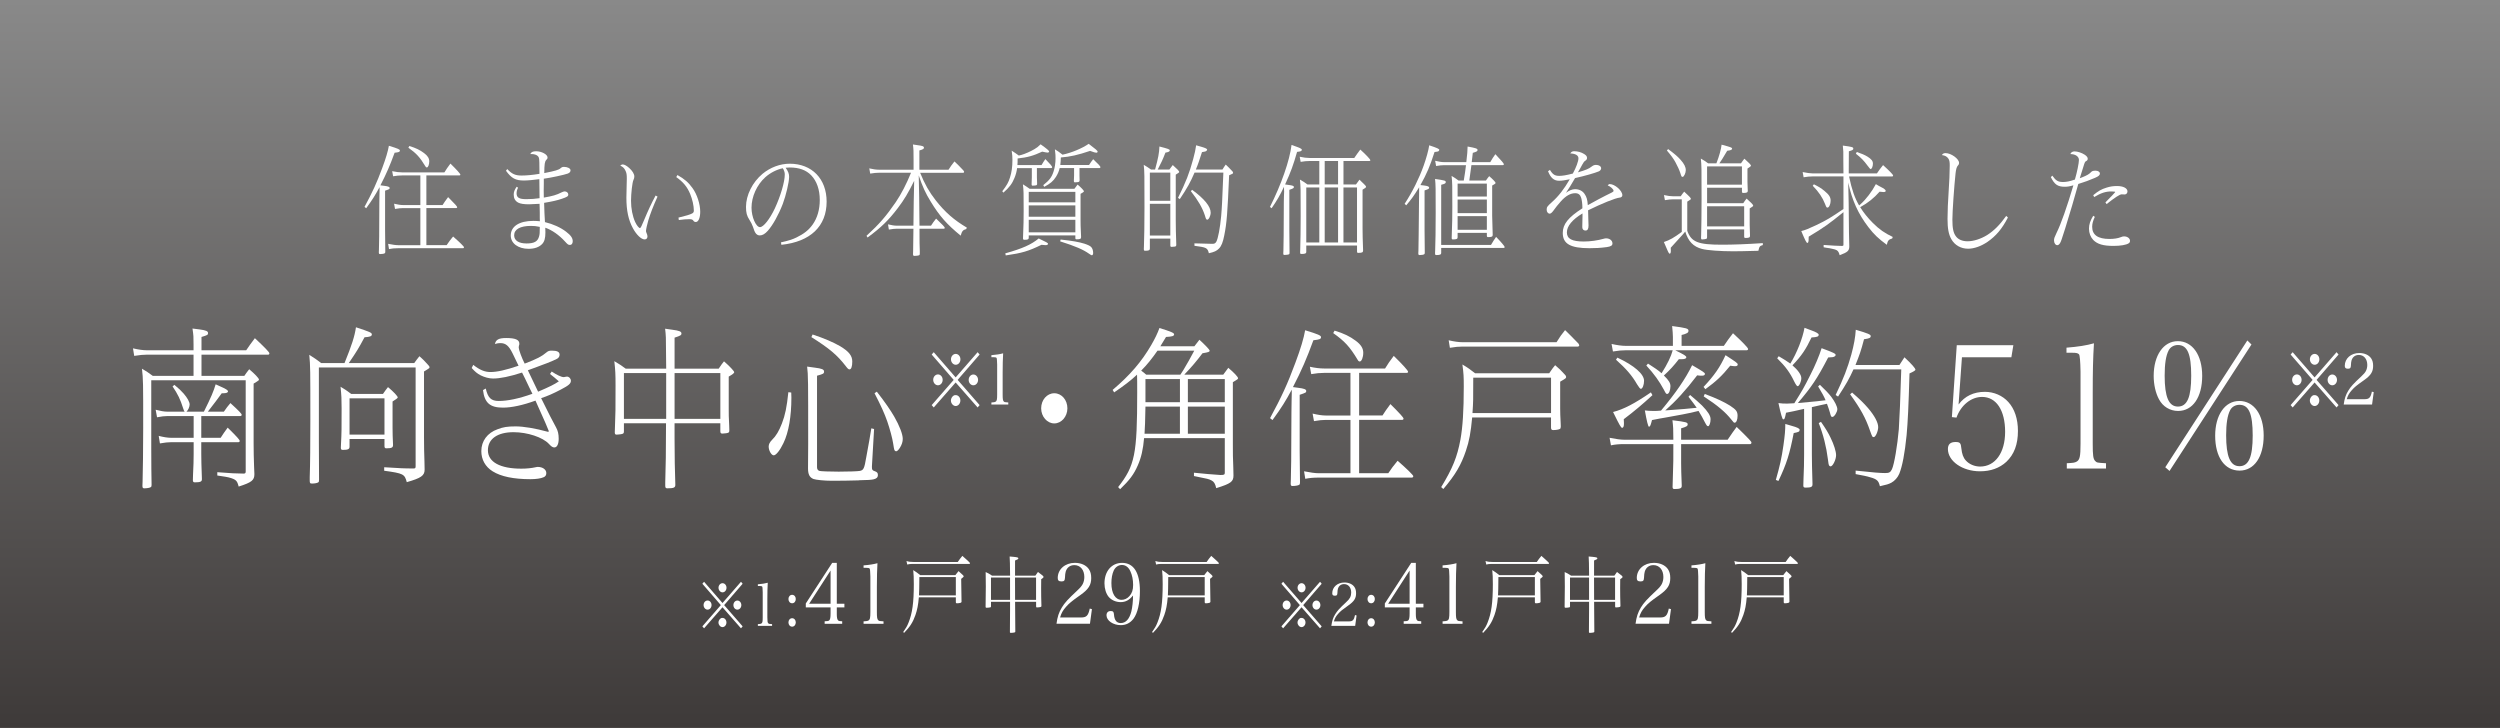
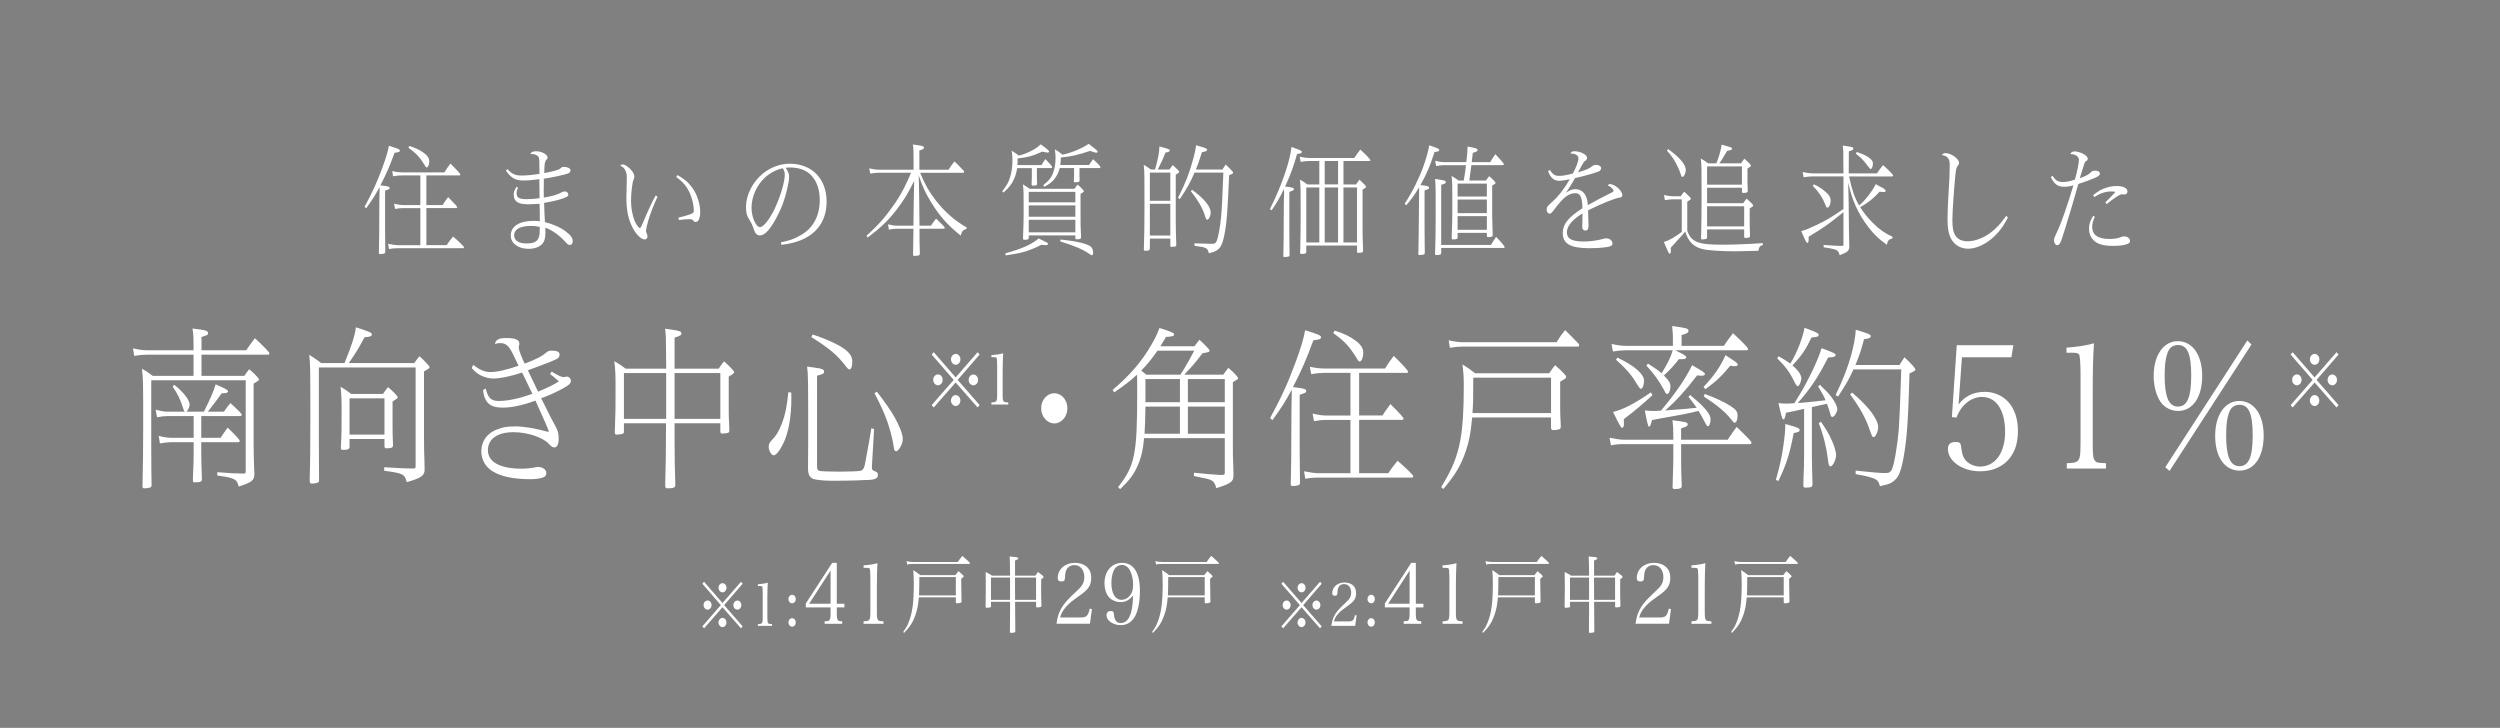
<svg xmlns="http://www.w3.org/2000/svg" id="_レイヤー_2" viewBox="0 0 167.032 48.631">
  <rect x="0" y="0" width="167.032" height="48.631" fill="#808080" stroke="none" />
  <defs>
    <style>.cls-1{fill:#fff;}.cls-2{fill:url(#_名称未設定グラデーション_10);}</style>
    <linearGradient id="_名称未設定グラデーション_10" x1="83.516" y1="48.631" x2="83.516" y2="0" gradientUnits="userSpaceOnUse">
      <stop offset="0" stop-color="#3e3a39" />
      <stop offset="1" stop-color="#898989" />
    </linearGradient>
  </defs>
  <g id="_レイヤー_1-2">
-     <rect class="cls-2" width="167.032" height="48.631" />
    <path class="cls-1" d="m25.36,12.502c-.27.505-.481.847-.893,1.41l-.113-.09c.517-.953.814-1.589,1.183-2.591.24-.644.383-1.125.446-1.491.616.187.736.244.736.318,0,.09-.057.114-.354.147-.312.855-.545,1.393-.948,2.176.113.016.177.024.24.033.276.032.376.073.376.146,0,.073-.015.082-.305.179v2.599c0,.31.007.782.014,1.434v.041c0,.057-.007.09-.035.106-.035.033-.191.057-.312.057-.063,0-.085-.024-.085-.122,0-.024,0-.09.007-.163.015-.44.021-.848.028-3.137,0-.008,0-.196.008-.546q.007-.302.007-.318v-.187Zm4.481,3.878c.135-.204.255-.367.432-.578.432.375.729.668.729.717,0,.032-.028.065-.063.065h-4.333c-.241,0-.425.016-.616.057l-.057-.35c.29.057.51.09.673.09h1.479v-2.477h-1.14c-.156,0-.326.016-.553.057l-.063-.35c.24.057.439.09.616.09h1.14v-1.98h-1.225c-.185,0-.361.016-.595.057l-.063-.342c.262.057.474.081.658.081h2.832c.12-.204.227-.35.403-.587.432.424.665.685.665.741,0,.025-.027.049-.057.049h-2.216v1.98h1.083c.106-.171.199-.302.369-.53.474.472.608.627.608.676,0,.032-.028.057-.063.057h-1.997v2.477h1.353Zm-2.492-6.625c.432.13.715.269.984.473.24.179.347.35.347.554,0,.22-.078.407-.163.407-.035,0-.07-.024-.099-.081-.361-.603-.603-.864-1.133-1.239l.063-.114Z" />
    <path class="cls-1" d="m33.892,11.296c.304.326.537.432.948.432.354,0,.765-.041,1.204-.114-.008-.823-.008-.872-.021-.978-.015-.114-.043-.171-.113-.228-.071-.065-.234-.114-.361-.114h-.12c.057-.13.17-.188.39-.188.367,0,.764.212.764.416,0,.065-.021.106-.084.163-.1.106-.128.269-.135.88.743-.147.984-.22,1.09-.326.028-.024.035-.033.064-.049.057-.032.077-.041.162-.041.241,0,.439.106.439.228,0,.106-.064.171-.185.22-.212.082-1.196.293-1.6.342v.342q-.007.212-.007.448c0,.179.007.35.007.473.58-.098.856-.179,1.189-.35.07-.041.17-.065.212-.065.135.008.234.098.234.212,0,.114-.078.163-.439.285-.318.106-.588.171-1.176.269.008.407.036,1.002.057,1.287.539.13,1.049.359,1.416.644.319.244.439.424.439.635,0,.139-.07.244-.17.244-.127,0-.148-.008-.347-.228-.39-.432-.871-.766-1.317-.921.008.13.008.244.008.318,0,.383-.064.611-.22.774-.206.212-.51.318-.906.318-.694,0-1.189-.366-1.189-.888,0-.611.566-.978,1.508-.978.155,0,.255.008.438.024-.007-.106-.007-.171-.007-.204v-.375c0-.032,0-.147-.007-.35,0-.049,0-.13-.007-.236-.206.016-.553.033-.694.033-.347,0-.58-.033-.736-.114-.198-.106-.297-.285-.297-.53,0-.179.049-.318.198-.53l.092.065c-.063.122-.099.244-.099.375,0,.285.17.391.65.391.326,0,.596-.024.886-.065-.007-.733-.015-1.157-.015-1.271-.354.049-.793.09-1.026.09-.566,0-.835-.146-1.204-.652l.086-.114Zm1.586,3.797c-.723,0-1.126.228-1.126.627,0,.35.304.546.828.546.51,0,.743-.13.835-.464.043-.139.05-.253.05-.644-.255-.049-.375-.065-.587-.065Z" />
    <path class="cls-1" d="m43.931,13.137c-.305.676-.488,1.165-.616,1.589-.078.261-.155.611-.155.709,0,.041.014.073.042.146.035.073.057.155.057.212,0,.13-.071.204-.191.204-.22,0-.545-.31-.778-.741-.305-.554-.439-1.198-.439-2.045,0-.163.015-.823.021-.969,0-.155.007-.261.007-.293,0-.293-.014-.391-.099-.562-.064-.146-.185-.261-.34-.318.063-.057.105-.082.17-.082.105,0,.269.09.438.244.213.196.333.399.333.554,0,.09-.014.146-.057.236-.078.146-.163.913-.163,1.393,0,.521.1,1.027.276,1.418.106.228.248.407.326.407q.057,0,.269-.53c.276-.66.468-1.075.771-1.646l.128.073Zm1.401,1.401c.489-.114.779-.204.913-.277.086-.049.113-.106.113-.188,0-.326-.099-.758-.247-1.116-.206-.489-.468-.799-.928-1.125l.078-.138c.467.261.743.497,1.013.88.297.407.51,1.067.51,1.573,0,.407-.121.685-.291.685-.07,0-.127-.024-.162-.082-.05-.082-.121-.106-.27-.106-.191,0-.418.016-.708.057l-.021-.163Z" />
    <path class="cls-1" d="m52.179,16.193c.481-.106.771-.196,1.034-.326.503-.245.821-.497,1.083-.864.312-.44.475-1.002.475-1.638,0-.692-.198-1.263-.574-1.654-.34-.35-.807-.521-1.437-.521-.071,0-.156.008-.27.016.177.253.233.407.233.611,0,.35-.212,1.247-.424,1.809-.283.733-.666,1.418-.999,1.793-.19.212-.36.31-.538.31-.127,0-.233-.065-.312-.204-.042-.073-.05-.098-.142-.367-.049-.138-.148-.342-.233-.464-.177-.269-.233-.481-.233-.872,0-.782.432-1.646,1.104-2.208.523-.432,1.175-.676,1.819-.676,1.479,0,2.464,1.01,2.464,2.534,0,1.646-1.083,2.681-3.023,2.885l-.028-.163Zm-1.048-4.351c-.56.505-.92,1.296-.92,2.037,0,.619.297,1.296.566,1.296.233,0,.651-.53.991-1.247.382-.823.665-1.776.665-2.265,0-.122-.028-.228-.077-.326q-.008-.024-.043-.073,0-.016-.014-.024c-.411.09-.829.301-1.169.603Z" />
    <path class="cls-1" d="m61.475,11.54c.312.766.602,1.279,1.041,1.842.616.791,1.246,1.336,2.081,1.825l-.042.098c-.22.057-.29.146-.368.44-.928-.758-1.409-1.304-1.997-2.265-.347-.554-.566-1.043-.807-1.76q.035,1.263.05,3.357h.771c.105-.171.198-.293.34-.472.432.407.58.57.58.619,0,.033-.028.057-.063.057h-1.628c0,.961.007,1.067.021,1.491v.171c0,.057-.007.09-.035.106-.035.024-.191.049-.325.049-.071,0-.093-.032-.093-.13,0-.032,0-.098.007-.179q.015-.464.021-1.507h-1.111c-.135,0-.305.016-.531.057l-.057-.35c.227.057.425.09.588.09h1.111c.015-1.467.021-1.85.05-2.999-.396.807-.665,1.255-1.083,1.809-.631.831-1.126,1.312-2.032,1.98l-.071-.114c.864-.79,1.317-1.32,1.955-2.249.375-.554.707-1.198,1.02-1.964h-2.146c-.156,0-.347.016-.581.057l-.063-.35c.241.057.46.09.645.09h2.315v-.668c0-.587,0-.668-.043-1.018.142.024.255.041.326.049.318.041.41.073.41.163,0,.082-.05.114-.305.188v1.287h1.947c.127-.204.24-.358.396-.554.17.155.34.326.553.554.084.09.092.106.092.139,0,.041-.021.065-.057.065h-2.882Z" />
    <path class="cls-1" d="m66.963,12.779c.305-.399.418-.595.517-.921.113-.35.163-.717.163-1.173,0-.212-.007-.302-.05-.619.191.122.312.204.475.326q.021,0,.17-.041c.24-.065.609-.228.871-.383.17-.098.24-.155.418-.326.424.302.566.424.566.481,0,.041-.043.073-.1.073-.05,0-.227-.033-.361-.065-.566.269-.991.391-1.643.456,0,.22,0,.318-.014.44h1.614c.092-.163.155-.253.255-.399.318.326.453.481.453.538,0,.041-.028.065-.064.065h-.955v.619c0,.13.007.269.014.416,0,.057-.007.082-.028.098-.028.025-.163.041-.269.041-.05,0-.071-.024-.071-.098q0-.098.007-.228c.008-.122.008-.147.008-.228v-.619h-.984c-.028.228-.085.44-.177.66-.156.383-.326.611-.736.978l-.078-.09Zm.205,4.147c1.14-.318,1.742-.587,2.23-.994.517.244.623.301.623.358s-.063.09-.163.09c-.049,0-.105-.008-.275-.024-.864.424-1.303.554-2.387.709l-.028-.139Zm1.565-1.035c0,.098-.064.13-.283.13-.078,0-.1-.024-.1-.098,0-.024,0-.073.007-.22.028-.635.036-1.027.036-1.605,0-1.255,0-1.336-.05-1.784.184.114.318.204.453.302h2.987c.064-.09.135-.188.213-.285.227.188.425.399.425.448,0,.016-.015.032-.043.057-.014.016-.028.024-.07.049-.05.025-.063.033-.113.065v1.744c0,.326,0,.35.035,1.116v.041c0,.106-.063.138-.29.138-.071,0-.092-.016-.092-.09v-.171h-3.115v.163Zm3.115-2.371v-.701h-3.115v.701h3.115Zm0,.961v-.758h-3.115v.758h3.115Zm0,1.043v-.839h-3.115v.839h3.115Zm-2.146-3.153c.417-.334.566-.53.687-.905.085-.252.135-.57.135-.888,0-.187,0-.228-.043-.603.191.114.312.204.51.359.595-.122,1.317-.424,1.749-.725.475.358.595.464.595.521,0,.049-.035.073-.092.073-.064,0-.163-.032-.411-.122-.821.277-1.323.391-1.954.44,0,.163-.014.318-.035.505h1.919c.092-.147.163-.244.276-.391.325.302.488.481.488.53,0,.033-.028.065-.064.065h-1.338v.481c0,.049.008.228.008.334,0,.098-.05.13-.213.13-.043,0-.07.008-.092.008h-.008c-.049,0-.07-.024-.07-.098.014-.228.014-.302.014-.375v-.481h-.963c-.049.22-.134.407-.254.595-.17.269-.376.448-.779.66l-.063-.114Zm1.161,3.634c.778.082,1.225.163,1.593.277.241.081.375.147.446.22.085.082.135.236.135.399,0,.098-.036.155-.093.155q-.035,0-.184-.106c-.39-.277-.921-.505-1.926-.823l.028-.122Z" />
    <path class="cls-1" d="m78.128,11.329c.078-.114.128-.179.227-.302.312.277.433.407.433.464q0,.041-.233.179v3.048q0,.627.035,1.597v.041c0,.106-.035.122-.213.13-.042,0-.07.008-.092.008h-.014c-.057,0-.078-.032-.078-.098v-.456h-1.367v.668c0,.114-.077.146-.318.146-.07,0-.085-.024-.085-.138,0-.032,0-.082.007-.155.021-.497.036-1.524.036-2.615,0-2.233,0-2.363-.05-2.836.184.106.34.212.488.318h.27c.212-.782.275-1.1.29-1.54.573.147.694.187.694.261,0,.073-.106.122-.291.147-.184.481-.283.676-.517,1.133h.778Zm.064,2.086v-1.882h-1.367v1.882h1.367Zm0,2.322v-2.119h-1.367v2.119h1.367Zm3.483-4.408c.085-.139.142-.228.22-.334.12.114.247.236.382.383.092.09.106.114.106.163,0,.057-.008.065-.262.171-.106,2.502-.156,3.186-.326,4.025-.085.44-.191.709-.347.864-.156.163-.312.236-.68.318-.093-.358-.149-.391-.963-.497v-.163c.658.024.963.032,1.189.032.148,0,.205-.032.269-.138.121-.212.255-.937.326-1.711.057-.676.063-.839.148-2.909h-1.926c-.276.644-.488,1.027-.984,1.768l-.12-.082c.531-1.067.751-1.63,1.013-2.591.113-.407.155-.635.198-.921.148.049.262.082.34.098.262.073.396.138.396.187,0,.033-.028.082-.063.098-.043.032-.086.041-.283.073-.163.513-.283.872-.411,1.165h1.777Zm-2.025,1.353c.821.603,1.239,1.116,1.239,1.524,0,.212-.127.473-.227.473-.028,0-.063-.016-.078-.049q-.021-.024-.085-.245c-.163-.497-.446-.994-.935-1.613l.085-.09Z" />
-     <path class="cls-1" d="m85.789,12.616v-.138c-.276.587-.46.896-.828,1.434l-.113-.082c.758-1.508,1.317-3.096,1.444-4.147.602.212.687.253.687.326,0,.082-.077.114-.318.138-.241.856-.425,1.361-.8,2.176.099.016.155.025.227.033.269.033.361.065.361.138,0,.073-.036.098-.305.188v2.689c0,.432.007,1.32.014,1.475v.041c0,.057-.007.09-.035.106-.028.016-.184.041-.305.041-.063,0-.078-.024-.078-.114,0-.024,0-.09.008-.171.014-.448.021-1.116.028-3.259,0-.098.007-.212.007-.334.007-.188.014-.285.014-.375l-.007-.098v-.065Zm2.358-1.858h-.659c-.184,0-.347.016-.587.057l-.064-.342c.262.057.468.082.651.082h2.995c.12-.179.24-.35.403-.562.383.342.673.66.673.709,0,.032-.028.057-.063.057h-1.735v1.564h.836c.113-.163.142-.195.233-.318.396.375.439.424.439.473,0,.049-.05.09-.233.196v2.591q0,.513.035,1.434v.049c0,.114-.071.147-.333.147-.05,0-.071-.024-.071-.106v-.383h-3.391v.416c0,.114-.078.146-.333.146-.063,0-.078-.024-.078-.122,0-.033,0-.106.007-.188.015-.489.029-1.385.029-2.216,0-1.85,0-1.964-.05-2.444.205.114.304.179.503.326h.793v-1.564Zm0,1.768h-.871v3.675h.871v-3.675Zm1.253-.204v-1.564h-.893v1.564h.893Zm-.893,3.879h.893v-3.675h-.893v3.675Zm1.253,0h.906v-3.675h-.906v3.675Z" />
+     <path class="cls-1" d="m85.789,12.616c-.276.587-.46.896-.828,1.434l-.113-.082c.758-1.508,1.317-3.096,1.444-4.147.602.212.687.253.687.326,0,.082-.077.114-.318.138-.241.856-.425,1.361-.8,2.176.099.016.155.025.227.033.269.033.361.065.361.138,0,.073-.036.098-.305.188v2.689c0,.432.007,1.32.014,1.475v.041c0,.057-.007.09-.035.106-.028.016-.184.041-.305.041-.063,0-.078-.024-.078-.114,0-.024,0-.09.008-.171.014-.448.021-1.116.028-3.259,0-.098.007-.212.007-.334.007-.188.014-.285.014-.375l-.007-.098v-.065Zm2.358-1.858h-.659c-.184,0-.347.016-.587.057l-.064-.342c.262.057.468.082.651.082h2.995c.12-.179.24-.35.403-.562.383.342.673.66.673.709,0,.032-.028.057-.063.057h-1.735v1.564h.836c.113-.163.142-.195.233-.318.396.375.439.424.439.473,0,.049-.05.09-.233.196v2.591q0,.513.035,1.434v.049c0,.114-.071.147-.333.147-.05,0-.071-.024-.071-.106v-.383h-3.391v.416c0,.114-.078.146-.333.146-.063,0-.078-.024-.078-.122,0-.033,0-.106.007-.188.015-.489.029-1.385.029-2.216,0-1.85,0-1.964-.05-2.444.205.114.304.179.503.326h.793v-1.564Zm0,1.768h-.871v3.675h.871v-3.675Zm1.253-.204v-1.564h-.893v1.564h.893Zm-.893,3.879h.893v-3.675h-.893v3.675Zm1.253,0h.906v-3.675h-.906v3.675Z" />
    <path class="cls-1" d="m93.848,13.618c.538-.831.963-1.695,1.268-2.542.177-.497.325-1.027.375-1.369.56.188.673.244.673.31,0,.025-.028.065-.057.09-.043.016-.085.033-.262.049-.305.953-.518,1.45-.942,2.208.085.008.135.016.213.025.269.032.368.073.368.146,0,.082-.035.098-.305.188v2.656q0,.489.014,1.467v.041c0,.049-.007.082-.035.098-.035.032-.177.057-.305.057-.07,0-.092-.025-.092-.122,0-.024,0-.09.008-.171.007-.318.021-1.181.049-4.237-.375.603-.475.741-.863,1.206l-.106-.098Zm2.442,3.276c0,.114-.078.147-.325.147-.071,0-.085-.025-.085-.139,0-.032,0-.081.007-.163.021-.424.035-1.516.035-2.526,0-1.687,0-1.842-.042-2.257.665.098.715.114.715.212,0,.082-.05.114-.305.179v4.017h3.328c.113-.195.205-.342.34-.538.347.358.573.627.573.676,0,.041-.028.065-.063.065h-4.178v.326Zm2.988-4.832c.085-.122.142-.204.219-.293.241.204.426.399.426.448,0,.049-.043.081-.227.179v2.012c0,.236.014.652.035,1.247v.049c0,.106-.071.138-.312.138-.057,0-.078-.032-.078-.098v-.188h-1.954v.302c0,.106-.078.139-.318.139-.057,0-.078-.033-.078-.098q0-.016.007-.236c.028-.741.036-1.157.036-1.858,0-1.491,0-1.589-.05-2.053.177.106.283.171.467.31h.347c.071-.407.113-.717.149-1.027h-1.459c-.148,0-.312.016-.538.057l-.063-.35c.241.057.432.09.602.09h1.479q.086-.701.086-1.043c.545.098.672.138.665.236-.007.081-.05.106-.318.187l-.071.619h1.239c.12-.22.212-.35.34-.53.432.456.566.619.566.668,0,.041-.028.065-.063.065h-2.104c-.021.155-.077.571-.141,1.027h1.111Zm.063,1.068v-.864h-1.954v.864h1.954Zm0,1.108v-.905h-1.954v.905h1.954Zm0,1.116v-.913h-1.954v.913h1.954Z" />
    <path class="cls-1" d="m105.729,14.262c-.68.407-1.041.847-1.041,1.263,0,.432.34.611,1.133.611.432,0,.941-.073,1.303-.179.085-.024.128-.033.185-.033.24,0,.424.147.424.342,0,.138-.105.204-.382.244-.446.057-.729.073-1.154.073-1.274,0-1.784-.293-1.784-1.019,0-.587.368-1.043,1.311-1.646v-.065c0-.22-.036-.489-.078-.627-.064-.22-.191-.318-.404-.318-.318,0-.644.187-.97.562-.198.22-.304.359-.495.619-.085.114-.17.187-.234.187-.113,0-.205-.114-.205-.261,0-.179.035-.228.354-.513.438-.391.807-.864,1.189-1.524-.305.065-.531.098-.716.098-.34,0-.559-.187-.736-.635l.128-.09c.185.31.333.399.616.399.219,0,.475-.041.913-.155.22-.399.375-.823.375-1.019s-.198-.31-.545-.326c.057-.098.142-.147.255-.147.233,0,.481.065.673.188.142.09.19.163.19.261,0,.073-.027.122-.105.179-.085.057-.121.098-.205.253-.113.22-.178.318-.298.53.531-.155.729-.236.913-.383.106-.082.185-.114.298-.114.198,0,.34.098.34.228,0,.082-.063.163-.156.204-.247.106-.948.31-1.586.448-.255.44-.41.693-.608.986.205-.155.418-.244.608-.244.27,0,.496.114.63.31.143.204.199.399.22.758q.057-.032.312-.171c.198-.114.616-.334.871-.464.198-.098.34-.171.361-.179.042-.024.07-.033.078-.041.07-.033.099-.065.099-.106,0-.106-.212-.293-.39-.358.05-.065.085-.09.135-.09.34,0,.843.44.843.742,0,.09-.063.155-.185.163-.29.032-1.196.399-2.103.847.007.204.007.318.015.587.007.196.014.342.014.432,0,.228-.063.334-.205.334-.135,0-.213-.09-.213-.228l.015-.733v-.179Z" />
    <path class="cls-1" d="m112.363,13.317h-.566c-.163,0-.333.016-.56.057l-.063-.342c.248.057.446.082.623.082h.496c.084-.122.148-.212.233-.31.304.277.446.424.446.472,0,.049-.015.057-.241.196v1.948c.269.75.715.929,2.308.929.772,0,1.65-.033,2.74-.106v.13c-.205.057-.233.098-.297.383-.949.025-1.324.033-1.686.033-.835,0-1.741-.065-2.074-.155-.58-.147-.928-.505-1.126-1.165-.007.016-.057.073-.148.179q-.305.35-.821.904c.007.139.007.188.007.212,0,.114-.028.188-.077.188-.015,0-.036-.016-.064-.057s-.078-.147-.135-.285c-.092-.22-.155-.367-.19-.44.382-.122.68-.293,1.196-.677v-2.176Zm-.913-3.357c.36.261.651.505.828.709.248.277.354.489.354.701,0,.187-.121.448-.213.448-.07,0-.078-.016-.156-.269-.057-.179-.184-.456-.318-.701-.127-.236-.29-.456-.573-.791l.078-.098Zm2.605,5.891c0,.057-.015.09-.05.106-.028.016-.198.041-.276.041-.063,0-.077-.025-.077-.139,0-.032,0-.081.007-.163.014-.465.028-1.475.028-2.436,0-2.07,0-2.192-.05-2.665.191.106.354.212.488.318h.553c.198-.513.312-.937.347-1.247.637.171.701.196.701.261,0,.082-.071.114-.326.147-.325.546-.375.627-.523.839h1.444c.085-.13.148-.212.227-.31.325.293.446.416.438.473q0,.041-.233.188v.888c0,.155.007.31.015.456q.007.09.007.138c0,.114-.071.147-.312.147-.057,0-.078-.033-.078-.106v-.244h-2.329v1.035h2.414c.085-.13.148-.212.227-.31.312.277.438.416.438.464,0,.049-.014.057-.233.196v1.1q0,.196.021.701v.041c0,.098-.078.13-.312.13-.057,0-.078-.032-.078-.098v-.473h-2.478v.521Zm0-3.512h2.329v-1.222h-2.329v1.222Zm2.478,2.787v-1.344h-2.478v1.344h2.478Z" />
    <path class="cls-1" d="m126.424,15.932c-.241.073-.298.138-.361.424-.566-.416-.856-.693-1.225-1.173-.694-.905-1.091-1.784-1.353-2.982q.035,1.051.05,3.333c0,.155.007.367.014.627.007.188.007.196.007.302,0,.293-.113.391-.644.587-.05-.188-.093-.261-.185-.326-.063-.041-.24-.098-.481-.138l-.227-.033c-.063-.008-.12-.024-.177-.032v-.155c.58.041.977.065,1.211.065.099,0,.113-.016.113-.09v-2.167c-.963.782-1.289,1.018-2.322,1.638,0,.261-.008.31-.028.367-.007.016-.05.057-.063.057-.008,0-.036-.016-.043-.032-.035-.041-.113-.179-.17-.318l-.1-.228c-.027-.073-.063-.147-.092-.22.27-.065.468-.147,1.006-.399.68-.326.955-.489,1.812-1.075v-2.176h-2.074c-.163,0-.361.016-.588.057l-.064-.35c.283.057.496.09.652.09h2.074c0-.366-.008-.652-.008-.839.008-.595,0-.717-.035-1.019.623.082.701.106.701.196s-.05.114-.297.187l-.008,1.475h1.884c.12-.187.24-.342.41-.554.425.383.673.644.673.693,0,.032-.028.065-.057.065h-2.889c.191.896.375,1.434.673,1.939q.014-.016.092-.082c.368-.326.771-.855,1.026-1.344.135.082.241.147.312.179.233.114.347.204.347.269,0,.057-.049.082-.148.082-.063,0-.12-.008-.262-.024-.375.424-.765.741-1.296,1.035.213.35.517.725.843,1.051.439.44.8.684,1.331.937l-.035.106Zm-5.232-3.618c.325.163.475.253.694.432.325.269.424.424.424.668,0,.22-.105.456-.205.456-.07,0-.078-.008-.17-.245-.17-.432-.41-.79-.821-1.214l.078-.098Zm2.867-2.159c.298.098.524.196.701.302.276.171.375.301.375.472,0,.196-.077.367-.155.367q-.035,0-.198-.22c-.263-.358-.425-.521-.786-.807l.063-.114Z" />
    <path class="cls-1" d="m134.156,14.531c-.396.766-.801,1.239-1.367,1.63-.432.293-.898.456-1.295.456-.481,0-.893-.236-1.119-.635-.184-.326-.255-.717-.255-1.361,0-.236.015-.652.021-.864q.085-1.483.106-1.89c.014-.318.021-.595.021-.807,0-.244-.021-.35-.086-.456-.099-.146-.219-.212-.438-.244.063-.098.128-.13.248-.13.368,0,.899.383.899.652,0,.065-.021.122-.078.179q-.113.114-.156.521c-.092.847-.212,2.559-.212,3.088,0,.579.063.896.24,1.125.156.212.433.326.772.326.403,0,.885-.155,1.31-.416.46-.293.85-.684,1.274-1.279l.113.106Z" />
    <path class="cls-1" d="m137.122,11.736c.233.334.382.424.715.424.219,0,.438-.041.793-.163.148-.505.269-1.108.269-1.312,0-.228-.233-.391-.573-.391.043-.114.142-.179.283-.179.198,0,.488.098.673.22.142.098.205.179.205.269,0,.065-.028.114-.085.147-.085.041-.1.073-.148.204-.05.146-.121.383-.298.953.078-.024.135-.049.17-.065.319-.13.46-.212.573-.334.071-.082.149-.106.312-.106.17,0,.29.082.29.188,0,.114-.085.187-.333.293-.354.155-.693.277-1.111.407-.305,1.1-.51,1.784-.871,2.958-.248.782-.29.905-.354,1.002-.057.09-.121.13-.178.13-.12,0-.219-.138-.219-.318,0-.13.027-.204.17-.505.297-.595.7-1.744,1.125-3.178-.24.073-.403.098-.573.098-.475,0-.687-.147-.935-.644l.1-.098Zm2.839,2.754c-.12.253-.177.456-.177.66,0,.546.382.815,1.153.815.298,0,.573-.041.765-.122.1-.041.142-.049.22-.049.212,0,.39.13.39.293,0,.082-.028.13-.092.171-.163.106-.539.171-1.013.171-.68,0-1.076-.114-1.353-.399-.177-.188-.283-.456-.283-.75,0-.293.085-.538.283-.864l.106.073Zm-.106-1.45c.333-.277.545-.399.893-.505.233-.073.432-.106.7-.106.411,0,.694.147.694.359,0,.114-.078.204-.185.204l-.205-.008q-.185,0-1.005.652l-.078-.114q.099-.098.332-.342c.064-.057.1-.098.298-.318.015-.008.021-.024.021-.032v-.008c0-.008-.007-.008-.028-.016-.078-.008-.135-.016-.213-.016-.389,0-.701.098-1.161.375l-.063-.122Z" />
    <path class="cls-1" d="m16.324,25.114c.061-.094.193-.281.326-.445.377.316.652.609.652.691,0,.023-.011.047-.031.059-.02.023-.132.094-.326.211v3.996c0,.633.011.891.031,1.547.021.352.021.422.021.504,0,.41-.174.551-1.05.832-.071-.27-.123-.375-.255-.457-.103-.07-.347-.152-.632-.199-.011,0-.112-.012-.307-.047-.081-.012-.152-.023-.234-.035v-.223c.826.07,1.356.094,1.754.094.111,0,.143-.035.143-.141v-6.094h-6.31v4.547c0,.785.01,2.145.021,2.391v.059c0,.07-.011.117-.051.141-.052.047-.266.082-.438.082-.092,0-.122-.035-.122-.176,0-.047,0-.141.01-.27.021-.82.041-2.133.041-3.574,0-3.105,0-3.246-.082-3.973.296.176.429.258.724.48h2.722v-1.418h-3.108c-.234,0-.51.023-.856.082l-.082-.504c.357.082.663.129.938.129h3.108v-.387c0-.539,0-.574-.071-1.066.204.023.367.047.469.059.438.059.571.117.571.246,0,.117-.041.141-.438.258v.891h2.986c.173-.258.347-.504.581-.809.652.609.969.938.969,1.008,0,.059-.031.094-.082.094h-4.454v1.418h2.864Zm-2.701,2.391c.479-.961.652-1.371.785-1.828.173.082.306.141.387.176.296.129.438.223.438.293,0,.082-.102.129-.326.129h-.092c-.214.305-.53.715-.928,1.23h1.07c.153-.223.266-.375.438-.574.591.539.754.715.754.785,0,.047-.04.082-.092.082h-2.609v1.453h1.295c.143-.223.275-.422.469-.68.622.609.806.82.806.891,0,.047-.041.082-.092.082h-2.478v.785c0,.316.011.867.041,1.629v.07c0,.152-.112.199-.479.199-.092,0-.123-.047-.123-.152,0-.047.011-.188.011-.375.03-.574.041-.949.041-1.371v-.785h-1.499c-.203,0-.428.023-.754.082l-.082-.504c.316.082.602.129.836.129h1.499v-1.453h-1.754c-.173,0-.407.023-.692.082l-.092-.504c.315.082.57.129.784.129h1.152q-.041-.035-.103-.234c-.184-.586-.356-.938-.703-1.453l.122-.105c.296.246.459.398.622.586.245.281.397.562.397.727,0,.152-.102.387-.214.48h1.162Z" />
    <path class="cls-1" d="m21.305,24.551v4.945c0,1.02,0,1.277.011,2.449v.117c0,.094-.011.141-.052.164-.061.047-.244.082-.418.082-.132,0-.152-.035-.152-.211v-.223c.03-.75.041-2.32.041-3.832,0-3.387,0-3.574-.071-4.336.315.199.561.363.795.551h1.56c.489-1.207.672-1.77.764-2.391.958.316,1.061.363,1.061.48s-.122.164-.489.188c-.388.727-.53.961-1.05,1.723h4.372c.153-.211.194-.27.347-.457.215.188.306.281.51.504q.163.164.163.223c0,.035-.01.059-.021.07-.03.023-.143.105-.347.223v4.359c0,.562.011,1.23.031,1.676q.01.387.01.527c0,.398-.244.562-1.192.832-.143-.539-.225-.586-1.509-.762v-.234c1.152.07,1.265.082,1.978.082.092,0,.122-.035.122-.141v-6.609h-6.462Zm2.049,5.297c0,.164-.112.211-.459.211-.092,0-.122-.047-.122-.141,0-.023,0-.07.01-.246.041-.797.041-.996.041-2.391,0-.621-.01-.844-.071-1.441.296.176.388.234.714.48h2.12c.102-.152.214-.305.336-.457.367.305.652.609.652.691q0,.059-.347.27v1.758c0,.316.011.738.031,1.113v.047c0,.164-.103.211-.449.211-.092,0-.122-.047-.122-.152v-.469h-2.334v.516Zm2.334-.809v-2.426h-2.334v2.426h2.334Z" />
    <path class="cls-1" d="m36.858,24.821c.346.234.652.375.805.375.011,0,.041,0,.071-.012.051-.012.112-.023.143-.023.143,0,.266.129.266.281,0,.188-.153.316-.673.586-.489.258-.887.434-1.315.574q.714,1.453.999,1.957c.122.223.174.434.174.762,0,.352-.112.574-.286.574-.122,0-.203-.059-.366-.234-.408-.445-1.438-.785-2.365-.785-1.07,0-1.712.445-1.712,1.207,0,.785.815,1.23,2.232,1.23.346,0,.692-.035.947-.094.103-.023.122-.023.153-.023.326,0,.57.176.57.41,0,.141-.061.234-.184.281-.173.082-.52.129-.866.129-1.131,0-1.978-.176-2.538-.527-.489-.305-.754-.785-.754-1.348,0-.668.397-1.219,1.091-1.465.366-.141.652-.188,1.202-.188.521,0,1.305.129,2.161.363h.021c.01,0,.03-.023.03-.035v-.023c-.122-.316-.173-.434-.887-2.027-.836.305-1.59.469-2.171.469-.866,0-1.233-.316-1.335-1.172l.184-.105c.143.621.356.832.866.832.591,0,1.335-.152,2.252-.48-.081-.176-.163-.328-.203-.41-.286-.598-.296-.633-.489-1.008-.836.27-1.468.398-1.937.398-.266,0-.562-.082-.826-.211-.244-.129-.367-.234-.602-.492l.103-.211c.428.34.774.48,1.142.48.448,0,1.029-.129,1.886-.422q-.082-.152-.397-.82c-.255-.516-.459-.691-.826-.691-.102,0-.193.012-.356.059.061-.293.265-.398.754-.398.611,0,.877.117.877.375,0,.059,0,.07-.031.152,0,.023-.01.082-.01.117,0,.129.204.691.397,1.066.826-.316,1.142-.48,1.458-.75.111-.094.184-.117.356-.117.356,0,.52.082.52.27,0,.117-.061.211-.163.27-.336.176-.836.363-1.957.773q.561,1.184.684,1.43c.815-.352,1.07-.48,1.386-.691-.234-.211-.336-.293-.591-.492l.112-.164Z" />
    <path class="cls-1" d="m41.686,28.817c0,.094-.021.141-.082.164-.04.023-.274.059-.407.059-.092,0-.122-.047-.122-.152q0-.012.01-.293c.041-1.055.041-1.184.041-2.848,0-.727-.011-.996-.082-1.617.286.164.551.34.765.504h2.701c-.01-.422-.01-.773-.01-.984,0-1.102-.011-1.254-.062-1.688.214.035.377.059.489.07.448.059.602.117.602.246,0,.117-.062.152-.459.281v2.074h2.946c.173-.258.234-.34.356-.492.377.328.683.656.683.727,0,.059-.102.141-.367.293v2.156c0,.363,0,.551.031,1.102.01.223.01.293.01.328,0,.082-.01.117-.051.152s-.265.07-.418.07c-.102,0-.133-.047-.133-.164v-.527h-3.058v.996c0,1.195.021,2.25.051,3.082v.047c0,.176-.111.223-.529.223-.112,0-.144-.035-.144-.188v-.211c.031-.855.052-2.191.052-3.949h-2.813v.539Zm2.823-.832v-3.059h-2.823v3.059h2.823Zm.561-3.059v3.059h3.058v-3.059h-3.058Z" />
    <path class="cls-1" d="m52.865,26.227c.01.152.01.27.01.34,0,1.254-.183,2.32-.529,3.035-.234.492-.5.82-.652.82-.153,0-.337-.316-.337-.586,0-.152.071-.293.234-.457.255-.246.459-.586.652-1.09.214-.551.326-1.09.429-2.086l.193.023Zm1.132,3.387c0-4.266,0-4.535-.071-5.121.224.035.397.059.509.07.47.059.622.117.622.258s-.041.164-.469.281v6.117c0,.129.062.223.173.246.082.023.704.047,1.274.047.643,0,1.264-.023,1.396-.047.265-.047.316-.141.448-.926q.082-.469.204-1.125.071-.398.133-.797l.184.047-.144,2.484v.07c0,.164.031.211.174.258.173.059.224.117.224.258,0,.164-.091.246-.295.293-.174.035-.347.047-.938.059-.041.012-.112.012-.215.012-.255.012-1.151.023-1.62.023-.51,0-1.07-.059-1.233-.117-.266-.105-.367-.316-.367-.703l.011-1.688Zm.295-7.266c.785.258,1.396.527,1.845.785.581.352.806.633.806,1.02,0,.34-.071.527-.184.527-.071,0-.122-.047-.255-.223-.57-.738-1.101-1.184-2.293-1.934l.081-.176Zm4.291,3.82c.541.691.918,1.242,1.162,1.664.357.621.571,1.184.571,1.488,0,.199-.062.387-.184.586-.092.152-.193.246-.255.246-.041,0-.102-.035-.122-.094q-.021-.035-.082-.434c-.051-.34-.214-.949-.387-1.453-.184-.527-.408-1.031-.856-1.898l.152-.105Z" />
    <path class="cls-1" d="m65.318,23.531l.133.157-1.468,1.694,1.468,1.685-.133.157-1.468-1.67-1.464,1.67-.137-.157,1.469-1.685-1.469-1.694.137-.157,1.464,1.685,1.468-1.685Zm-2.336,1.846c0,.204-.141.365-.314.365s-.318-.166-.318-.365c0-.199.141-.361.318-.361.174,0,.314.161.314.361Zm1.183,1.386c0,.199-.145.365-.314.365-.165,0-.318-.176-.318-.365,0-.18.149-.365.29-.365h.012q.004.005.009.005l.008-.005c.174,0,.314.161.314.365Zm.004-2.757c0,.204-.141.365-.314.365-.173,0-.318-.166-.318-.365,0-.199.146-.361.318-.361.174,0,.314.161.314.361Zm1.179,1.376c0,.199-.141.361-.314.361s-.314-.161-.314-.361c0-.199.141-.361.314-.361s.314.161.314.361Z" />
    <path class="cls-1" d="m66.239,26.891c.178-.014.219-.019.272-.048.091-.047.112-.147.112-.489v-1.998q-.009-.413-.042-.446c-.033-.033-.082-.043-.186-.043h-.157v-.137c.314-.024.583-.067.785-.124-.021.375-.033.778-.033,1.338v1.409c0,.318.017.413.075.47.049.047.065.052.302.066v.138h-1.129v-.138Z" />
    <path class="cls-1" d="m71.316,27.282c0,.551-.397,1.008-.876,1.008-.479,0-.877-.457-.877-1.008,0-.562.388-1.008.877-1.008s.876.445.876,1.008Z" />
    <path class="cls-1" d="m81.729,25.032c.112-.152.163-.223.337-.457.367.305.652.609.652.691,0,.059-.031.082-.347.27v4.137c0,.68,0,.855.03,1.582.011.293.011.457.011.516,0,.41-.174.539-1.152.844-.071-.305-.152-.434-.315-.516-.184-.094-.215-.105-1.173-.293v-.223q1.01.105,1.764.152c.255,0,.296-.023.296-.152v-2.309h-5.393c-.061.738-.193,1.312-.418,1.816-.265.609-.55.984-1.182,1.594l-.133-.141c1.121-1.43,1.274-2.191,1.274-6.305,0-.574,0-1.008-.011-1.207-.407.387-.887.75-1.528,1.184l-.103-.164c1.172-.996,1.937-1.887,2.589-3.012.255-.445.397-.738.54-1.125.785.246.979.328.979.422,0,.117-.122.152-.54.176-.224.375-.315.527-.377.621h2.273c.102-.129.193-.258.336-.434.408.375.683.668.683.727,0,.082-.061.105-.479.176-.388.516-.734.926-1.162,1.371q-.03.035-.051.059h2.599Zm-2.864,0q.082-.117.204-.316c.266-.445.459-.785.724-1.289h-2.456c-.367.527-.693.938-1.091,1.336.102.07.244.188.336.27h2.283Zm-.03,2.133h-2.304c-.021,1.008-.03,1.371-.061,1.816h2.364v-1.816Zm-2.304-.996v.703h2.304v-1.547h-2.304v.844Zm2.834-.844v1.547h2.467v-1.547h-2.467Zm2.467,1.84h-2.467v1.816h2.467v-1.816Z" />
    <path class="cls-1" d="m86.303,26.039c-.388.727-.693,1.219-1.284,2.027l-.163-.129c.744-1.371,1.172-2.285,1.702-3.727.347-.926.551-1.617.643-2.145.887.27,1.06.352,1.06.457,0,.129-.081.164-.51.211-.448,1.23-.784,2.004-1.365,3.129.163.023.255.035.346.047.397.047.541.105.541.211s-.021.117-.438.258v3.738c0,.445.01,1.125.021,2.062v.059c0,.082-.011.129-.052.152-.051.047-.274.082-.448.082-.092,0-.122-.035-.122-.176,0-.035,0-.129.01-.234.021-.633.031-1.219.041-4.512,0-.012,0-.281.011-.785q.01-.434.01-.457v-.27Zm6.452,5.578c.193-.293.367-.527.622-.832.621.539,1.05.961,1.05,1.031,0,.047-.041.094-.092.094h-6.238c-.347,0-.611.023-.887.082l-.082-.504c.418.082.734.129.969.129h2.131v-3.562h-1.642c-.225,0-.469.023-.795.082l-.092-.504c.347.082.632.129.887.129h1.642v-2.848h-1.764c-.266,0-.52.023-.856.082l-.092-.492c.377.082.683.117.948.117h4.077c.173-.293.326-.504.581-.844.621.609.958.984.958,1.066,0,.035-.041.07-.082.07h-3.19v2.848h1.56c.153-.246.286-.434.53-.762.683.68.877.902.877.973,0,.047-.041.082-.092.082h-2.875v3.562h1.947Zm-3.588-9.527c.622.188,1.029.387,1.417.68.347.258.499.504.499.797,0,.316-.112.586-.234.586-.051,0-.102-.035-.143-.117-.52-.867-.866-1.242-1.631-1.781l.092-.164Z" />
    <path class="cls-1" d="m98.36,27.891c-.092.996-.193,1.57-.418,2.227-.316.938-.693,1.594-1.509,2.555l-.143-.129c.765-1.254,1.07-2.016,1.284-3.164.153-.844.225-1.934.225-3.551,0-.68-.011-.879-.092-1.477.356.211.57.363.846.586h4.954c.225-.328.275-.398.397-.539.265.223.397.352.652.633.062.059.081.105.081.152,0,.082-.01.094-.397.316v1.793c0,.293.011.551.031.926.01.152.01.188.01.27,0,.094-.021.141-.051.164-.062.047-.275.082-.459.082-.102,0-.143-.047-.143-.176v-.668h-5.27Zm-1.569-5.156c.346.082.662.129.927.129h6.279c.193-.316.356-.551.57-.809q.306.293.897.902c.041.07.051.094.051.105,0,.047-.041.094-.092.094h-7.706c-.255,0-.509.023-.846.082l-.081-.504Zm6.839,4.863v-2.367h-5.198c0,1.559,0,1.617-.051,2.367h5.249Z" />
    <path class="cls-1" d="m108.499,29.672c-.326,0-.592.023-.867.082l-.092-.504c.418.082.734.129.959.129h3.302c0-.727-.01-.855-.061-1.301.947.117,1.019.141,1.019.281,0,.105-.102.164-.438.258v.762h3.108c.255-.375.438-.645.602-.855.336.328.611.586.836.832.132.141.152.176.152.223s-.04.094-.081.094h-4.617v1.266c0,.281.01.773.04,1.465v.07c0,.152-.122.199-.489.199-.092,0-.122-.035-.122-.141,0,0,.011-.363.03-1.078.021-.422.021-.773.021-1.781h-3.302Zm.143-6.27c-.275,0-.53.023-.877.082l-.092-.504c.367.082.683.129.969.129h3.129v-.598c0-.176-.021-.41-.051-.727.968.129,1.091.164,1.091.316,0,.129-.092.188-.459.281v.727h2.823c.204-.305.347-.504.611-.844.622.574,1.01.973,1.01,1.055,0,.047-.041.082-.092.082h-4.78c.642.316.743.387.743.469s-.102.129-.295.129h-.204c-.336.434-.591.715-.999,1.09.337.328.438.504.438.715,0,.27-.102.516-.214.516-.071,0-.082,0-.225-.281-.295-.551-.652-1.055-1.172-1.617l.112-.129c.438.281.683.445.907.645.387-.609.632-1.113.744-1.535h-3.119Zm-.724,4.418c-.041-.094-.092-.199-.144-.293.693-.176,1.438-.562,2.528-1.312l.102.188c-.662.609-1.233,1.09-1.916,1.605,0,.094.011.176.011.223v.094c0,.152-.041.258-.112.258-.021,0-.051-.012-.071-.035-.041-.047-.153-.234-.245-.422l-.152-.305Zm.143-3.926c1.131.527,1.783,1.102,1.783,1.547,0,.27-.102.539-.214.539q-.071,0-.255-.305c-.336-.586-.733-1.043-1.406-1.641l.092-.141Zm4.861,2.496c.326.27.612.527.796.703.397.41.57.68.57.914,0,.246-.081.469-.163.469-.071,0-.102-.047-.234-.293-.112-.223-.225-.434-.407-.727q-.684.164-1.07.234-.204.035-1.152.211c-.296.047-.397.07-.887.164-.021.082-.041.141-.051.188-.051.188-.092.258-.153.258q-.081,0-.274-1.09c.193.023.326.035.54.035.203,0,.326,0,.54-.023.988-1.184,1.641-2.133,2.079-3.035.744.434.856.504.856.586,0,.07-.071.117-.184.117s-.184,0-.336-.023c-.775,1.02-1.448,1.746-2.131,2.344q1.498-.105,2.1-.176c-.173-.246-.265-.375-.55-.738l.111-.117Zm.897-.539c.724-.773,1.091-1.301,1.468-2.121.754.492.815.539.815.621s-.062.117-.184.117c-.081,0-.152-.012-.316-.035-.55.68-.938,1.043-1.661,1.57l-.122-.152Zm.081.469c.836.316,1.274.527,1.692.785.408.27.5.387.5.68,0,.258-.082.457-.194.457-.051,0-.061,0-.214-.199-.408-.516-.938-.961-1.855-1.559l.071-.164Z" />
    <path class="cls-1" d="m118.649,32.063c.265-.926.387-1.465.509-2.32.092-.656.123-.996.123-1.418.193.059.347.105.438.129.346.094.52.176.52.258,0,.129-.051.152-.397.223-.266,1.395-.479,2.062-1.02,3.199l-.173-.07Zm.193-8.262c.356.211.551.328.774.492.438-.703.826-1.699.948-2.391.193.07.347.129.438.164.336.117.51.223.51.293,0,.129-.092.164-.479.188-.388.809-.662,1.219-1.274,1.863.367.316.592.633.592.855,0,.234-.143.539-.245.539q-.071,0-.224-.305c-.286-.598-.581-1.008-1.142-1.559l.102-.141Zm1.692,3.516c-.663.152-.765.176-1.203.258-.082.398-.102.445-.193.445q-.082,0-.316-1.09c.296.035.306.035.591.035.082,0,.103,0,.47-.023.55-.879.632-1.02,1.08-1.91.285-.551.602-1.301.744-1.77.815.305.938.363.938.457,0,.035-.041.082-.102.117-.062.023-.112.035-.397.047-.744,1.43-1.102,1.957-2.028,3.047,1.284-.117,1.488-.141,1.854-.188-.102-.246-.224-.469-.499-.926l.122-.105c.337.316.591.586.754.797.245.328.408.656.408.832,0,.188-.204.516-.326.516-.092,0-.102-.035-.173-.305-.041-.152-.103-.328-.194-.574q-.061.012-.438.094-.214.047-.57.129v3.164q0,.656.041,1.934v.07c0,.164-.103.211-.459.211-.122,0-.153-.035-.153-.141,0-.059,0-.199.011-.41.03-.703.041-1.113.041-1.664v-3.047Zm1.131.867c.316.457.489.738.643,1.066.224.457.366.914.366,1.16,0,.305-.224.75-.366.75-.041,0-.092-.035-.112-.082-.021-.035-.03-.094-.071-.41-.103-.82-.306-1.629-.611-2.402l.152-.082Zm2.171-3.504c-.274.609-.499,1.008-1.029,1.816l-.163-.105c.551-1.16.785-1.77,1.05-2.707.174-.645.266-1.148.296-1.652.825.246.999.316.999.422,0,.117-.092.164-.448.211-.204.785-.296,1.031-.571,1.723h2.936c.081-.129.102-.164.336-.516.5.469.734.738.734.832q0,.07-.397.246c-.062,2.203-.112,3.223-.193,4.125-.123,1.23-.286,2.074-.489,2.578-.103.246-.307.48-.53.598-.174.094-.337.141-.765.234-.062-.246-.112-.34-.245-.434-.091-.07-.326-.152-.57-.211-.082-.023-.244-.059-.806-.164v-.234c1.224.129,1.642.164,1.968.164.275,0,.356-.047.459-.258.152-.328.366-1.594.458-2.672q.071-1.031.163-3.996h-3.19Zm-.092,1.547c.5.434.775.703,1.07,1.043.429.504.673.961.673,1.266,0,.27-.173.668-.295.668-.092,0-.103-.012-.245-.41-.296-.867-.632-1.477-1.335-2.449l.132-.117Z" />
    <path class="cls-1" d="m130.858,27.024c.418-.562,1.009-.844,1.764-.844.591,0,1.172.246,1.56.68.418.457.642,1.125.642,1.934,0,.902-.255,1.57-.774,2.062-.459.422-1.05.633-1.764.633-1.172,0-2.141-.68-2.141-1.488,0-.316.163-.469.51-.469.296,0,.357.07.388.422.041.375.122.621.306.82.225.246.581.398.948.398,1.009,0,1.671-.926,1.671-2.32,0-1.441-.591-2.332-1.539-2.332-.733,0-1.416.551-1.712,1.383l-.306-.035.326-4.805h3.781l-.133.809h-3.302l-.225,3.152Z" />
    <path class="cls-1" d="m138.089,30.95c.438-.023.52-.035.652-.105.214-.117.265-.34.265-1.207v-4.816q-.021-1.066-.102-1.148c-.071-.082-.193-.105-.429-.105h-.407v-.34c.754-.059,1.355-.152,1.835-.293-.062,1.008-.082,1.828-.082,3.387v3.316c0,.797.031,1.02.163,1.16.112.117.143.117.724.152v.352h-2.619v-.352Z" />
    <path class="cls-1" d="m145.504,22.793c.979,0,1.631.926,1.631,2.32,0,1.43-.633,2.344-1.611,2.344-.54,0-1.019-.293-1.273-.773-.225-.41-.357-.984-.357-1.57,0-1.371.652-2.32,1.611-2.32Zm.01,4.371c.622,0,.887-.633.887-2.062,0-1.453-.255-2.051-.887-2.051-.275,0-.51.141-.622.363-.184.352-.265.914-.265,1.688,0,1.418.275,2.062.887,2.062Zm4.913-4.148l-5.474,8.449-.285-.246,5.483-8.473.275.27Zm-.815,3.773c.979,0,1.631.914,1.631,2.309,0,1.43-.632,2.344-1.61,2.344-.999,0-1.631-.902-1.631-2.332,0-1.383.652-2.32,1.61-2.32Zm.01,4.359c.622,0,.887-.621.887-2.051,0-1.453-.255-2.051-.887-2.051-.274,0-.51.141-.621.363-.184.352-.266.914-.266,1.676,0,1.418.275,2.062.887,2.062Z" />
    <path class="cls-1" d="m156.112,23.531l.133.157-1.468,1.694,1.468,1.685-.133.157-1.468-1.67-1.464,1.67-.137-.157,1.469-1.685-1.469-1.694.137-.157,1.464,1.685,1.468-1.685Zm-2.336,1.846c0,.204-.141.365-.314.365s-.318-.166-.318-.365c0-.199.141-.361.318-.361.174,0,.314.161.314.361Zm1.183,1.386c0,.199-.145.365-.314.365-.165,0-.318-.176-.318-.365,0-.18.149-.365.29-.365h.012q.004.005.009.005l.008-.005c.174,0,.314.161.314.365Zm.004-2.757c0,.204-.141.365-.314.365-.173,0-.318-.166-.318-.365,0-.199.146-.361.318-.361.174,0,.314.161.314.361Zm1.179,1.376c0,.199-.141.361-.314.361s-.314-.161-.314-.361c0-.199.141-.361.314-.361s.314.161.314.361Z" />
-     <path class="cls-1" d="m156.59,27.028c.05-.385.136-.655.306-.926.161-.266.335-.456.864-.949.17-.157.257-.261.314-.37.062-.124.091-.256.091-.399,0-.399-.228-.669-.562-.669-.244,0-.422.133-.492.37-.024.095-.033.161-.041.346-.009.161-.054.204-.198.204-.153,0-.211-.057-.211-.195,0-.489.413-.854.968-.854.347,0,.637.128.794.356.091.138.132.285.132.503,0,.394-.153.636-.612.958-.517.365-.628.46-.811.664-.182.204-.265.351-.339.603h1.195c.298,0,.401-.104.483-.503l.124.033-.111.826h-1.894Z" />
    <path class="cls-1" d="m49.507,38.87l.111.132-1.235,1.427,1.235,1.419-.111.132-1.235-1.407-1.231,1.407-.114-.132,1.234-1.419-1.234-1.427.114-.132,1.231,1.419,1.235-1.419Zm-1.966,1.555c0,.172-.118.308-.265.308-.146,0-.268-.14-.268-.308s.118-.304.268-.304c.146,0,.265.136.265.304Zm.995,1.167c0,.168-.122.308-.265.308-.139,0-.268-.148-.268-.308,0-.152.125-.308.243-.308h.011q.004.004.007.004l.007-.004c.146,0,.265.136.265.308Zm.004-2.323c0,.172-.119.308-.265.308-.146,0-.269-.14-.269-.308s.122-.304.269-.304c.146,0,.265.136.265.304Zm.991,1.159c0,.168-.118.304-.265.304s-.265-.136-.265-.304c0-.168.118-.304.265-.304s.265.136.265.304Z" />
    <path class="cls-1" d="m50.635,41.701c.149-.012.185-.016.229-.04.077-.04.095-.124.095-.412v-1.683q-.007-.348-.035-.376c-.028-.028-.069-.036-.156-.036h-.133v-.116c.265-.02.491-.056.661-.104-.018.316-.027.656-.027,1.127v1.187c0,.268.014.348.062.396.042.04.056.044.254.056v.116h-.95v-.116Z" />
    <path class="cls-1" d="m53.169,40.022c0,.164-.104.284-.244.284-.143,0-.247-.12-.247-.284,0-.16.104-.28.247-.28.14,0,.244.12.244.28Zm0,1.563c0,.16-.104.284-.244.284-.143,0-.247-.124-.247-.284s.104-.28.247-.28c.14,0,.244.12.244.28Z" />
    <path class="cls-1" d="m55.908,40.987c0,.27.024.404.088.46.044.045.083.056.273.062v.168h-1.172v-.168c.215-.006.254-.017.308-.062.063-.056.088-.191.088-.46v-.404h-1.655v-.264l1.763-2.712h.308v2.729h.508v.247h-.508v.404Zm-.415-2.869l-1.431,2.218h1.431v-2.218Z" />
    <path class="cls-1" d="m57.698,41.515c.21-.017.259-.022.322-.056.107-.056.132-.174.132-.578v-2.364q-.01-.489-.049-.528c-.039-.039-.098-.051-.22-.051h-.186v-.163c.371-.028.688-.079.928-.146-.024.444-.039.921-.039,1.583v1.668c0,.376.02.489.088.556.059.056.078.062.356.079v.163h-1.333v-.163Z" />
    <path class="cls-1" d="m61.391,39.909c-.044.517-.107.837-.229,1.185-.166.477-.361.781-.757,1.19l-.059-.056c.19-.27.264-.399.356-.629.254-.629.352-1.331.352-2.577,0-.438-.01-.635-.039-.932.21.135.273.18.469.337h2.344c.088-.118.117-.157.215-.27.132.118.171.152.293.27.034.034.049.056.049.079,0,.034-.024.056-.166.168.005.5.01.792.024,1.533-.01.045-.024.056-.078.073-.083.017-.146.028-.2.028-.083,0-.093-.006-.103-.073v-.326h-2.471Zm-.825-2.426c.156.051.288.067.527.067h2.896c.122-.18.166-.236.308-.41.215.185.278.247.483.438.015.028.029.056.029.067,0,.022-.02.034-.054.034h-3.843c-.093,0-.176.011-.298.039l-.049-.236Zm3.296,1.073h-2.437c-.005.752-.01.96-.024,1.224h2.461v-1.224Z" />
    <path class="cls-1" d="m67.821,40.206c0,.831,0,.837.015,1.988,0,.034-.01.045-.034.056-.039.017-.176.034-.264.034-.049,0-.063-.011-.063-.062q.01-.809.01-1.482v-.533h-1.274v.309c0,.039-.01.051-.039.062-.034.011-.171.028-.244.028-.059,0-.078-.017-.078-.073.01-.842.015-1.292.015-1.342,0-.298,0-.517-.01-.971.186.084.244.118.425.241h1.206q-.005-1.033-.029-1.28c.112.011.2.022.254.022.269.028.327.045.327.101,0,.051-.029.067-.22.146v1.011h1.357c.078-.107.103-.14.176-.247.146.107.186.14.317.247.034.034.054.056.054.084v.006c-.005.039-.034.067-.156.146-.005.258-.005.444-.005.584,0,.432.005.724.02,1.202,0,.039-.01.051-.039.067-.039.017-.171.034-.254.034-.049,0-.063-.017-.063-.067v-.309h-1.401Zm-.337-1.331v-.286h-1.274v1.488h1.274v-1.202Zm1.738-.286h-1.406c0,.191,0,.685.005,1.488h1.401v-1.488Z" />
    <path class="cls-1" d="m70.587,41.678c.059-.455.161-.775.361-1.095.19-.314.396-.539,1.021-1.123.2-.185.303-.309.371-.438.073-.146.107-.303.107-.472,0-.472-.269-.792-.664-.792-.288,0-.498.157-.581.438-.029.112-.039.191-.049.41-.01.191-.063.241-.234.241-.181,0-.249-.067-.249-.23,0-.578.488-1.011,1.143-1.011.41,0,.752.152.938.421.107.163.156.337.156.595,0,.466-.181.752-.723,1.134-.61.432-.742.545-.957.786s-.312.416-.4.713h1.411c.352,0,.474-.124.571-.595l.146.039-.132.977h-2.236Z" />
    <path class="cls-1" d="m74.867,40.229c-.312,0-.61-.135-.791-.348-.176-.213-.283-.55-.283-.904,0-.814.479-1.37,1.177-1.37.776,0,1.191.651,1.191,1.887,0,.814-.156,1.482-.43,1.847-.215.281-.498.427-.85.427-.508,0-.952-.303-.952-.657,0-.18.103-.286.278-.286.156,0,.21.051.22.225.029.393.176.578.454.578.337,0,.576-.264.708-.775.068-.281.112-.685.112-1.067-.249.309-.503.444-.835.444Zm.654-2.066c-.122-.27-.322-.416-.562-.416-.229,0-.439.14-.547.371-.103.225-.156.517-.156.842,0,.691.264,1.117.684,1.117.186,0,.381-.09.518-.247.176-.197.249-.416.249-.747,0-.348-.063-.657-.186-.921Z" />
    <path class="cls-1" d="m78.019,39.909c-.044.517-.107.837-.229,1.185-.166.477-.361.781-.757,1.19l-.059-.056c.19-.27.264-.399.356-.629.254-.629.352-1.331.352-2.577,0-.438-.01-.635-.039-.932.21.135.273.18.469.337h2.344c.088-.118.117-.157.215-.27.132.118.171.152.293.27.034.034.049.056.049.079,0,.034-.024.056-.166.168.005.5.01.792.024,1.533-.01.045-.024.056-.078.073-.083.017-.146.028-.2.028-.083,0-.093-.006-.103-.073v-.326h-2.471Zm-.825-2.426c.156.051.288.067.527.067h2.896c.122-.18.166-.236.308-.41.215.185.278.247.483.438.015.028.029.056.029.067,0,.022-.02.034-.054.034h-3.843c-.093,0-.176.011-.298.039l-.049-.236Zm3.296,1.073h-2.437c-.005.752-.01.96-.024,1.224h2.461v-1.224Z" />
    <path class="cls-1" d="m88.195,38.87l.111.132-1.235,1.427,1.235,1.419-.111.132-1.235-1.407-1.231,1.407-.114-.132,1.234-1.419-1.234-1.427.114-.132,1.231,1.419,1.235-1.419Zm-1.966,1.555c0,.172-.118.308-.265.308-.146,0-.268-.14-.268-.308s.118-.304.268-.304c.146,0,.265.136.265.304Zm.995,1.167c0,.168-.122.308-.265.308-.139,0-.268-.148-.268-.308,0-.152.125-.308.243-.308h.011q.004.004.007.004l.007-.004c.146,0,.265.136.265.308Zm.004-2.323c0,.172-.119.308-.265.308-.146,0-.269-.14-.269-.308s.122-.304.269-.304c.146,0,.265.136.265.304Zm.991,1.159c0,.168-.118.304-.265.304s-.265-.136-.265-.304c0-.168.118-.304.265-.304s.265.136.265.304Z" />
    <path class="cls-1" d="m88.951,41.817c.042-.324.115-.552.258-.78.136-.224.281-.384.727-.8.143-.132.216-.22.265-.312.052-.104.076-.216.076-.336,0-.336-.19-.564-.473-.564-.205,0-.354.112-.414.312-.021.08-.028.136-.035.292-.007.136-.045.172-.167.172-.128,0-.177-.048-.177-.164,0-.412.348-.719.813-.719.293,0,.536.108.668.3.077.116.111.24.111.424,0,.332-.129.536-.515.807-.435.308-.528.388-.682.56s-.223.296-.285.508h1.005c.251,0,.338-.088.407-.424l.104.028-.094.696h-1.594Z" />
    <path class="cls-1" d="m91.857,40.022c0,.164-.104.284-.244.284-.143,0-.247-.12-.247-.284,0-.16.104-.28.247-.28.14,0,.244.12.244.28Zm0,1.563c0,.16-.104.284-.244.284-.143,0-.247-.124-.247-.284s.104-.28.247-.28c.14,0,.244.12.244.28Z" />
    <path class="cls-1" d="m94.595,40.987c0,.27.024.404.088.46.044.045.083.056.273.062v.168h-1.172v-.168c.215-.006.254-.017.308-.062.063-.056.088-.191.088-.46v-.404h-1.655v-.264l1.763-2.712h.308v2.729h.508v.247h-.508v.404Zm-.415-2.869l-1.431,2.218h1.431v-2.218Z" />
    <path class="cls-1" d="m96.384,41.515c.21-.017.259-.022.322-.056.107-.056.132-.174.132-.578v-2.364q-.01-.489-.049-.528c-.039-.039-.098-.051-.22-.051h-.186v-.163c.371-.028.688-.079.928-.146-.024.444-.039.921-.039,1.583v1.668c0,.376.02.489.088.556.059.056.078.062.356.079v.163h-1.333v-.163Z" />
    <path class="cls-1" d="m100.078,39.909c-.044.517-.107.837-.229,1.185-.166.477-.361.781-.757,1.19l-.059-.056c.19-.27.264-.399.356-.629.254-.629.352-1.331.352-2.577,0-.438-.01-.635-.039-.932.21.135.273.18.469.337h2.344c.088-.118.117-.157.215-.27.132.118.171.152.293.27.034.034.049.056.049.079,0,.034-.024.056-.166.168.005.5.01.792.024,1.533-.01.045-.024.056-.078.073-.083.017-.146.028-.2.028-.083,0-.093-.006-.103-.073v-.326h-2.471Zm-.825-2.426c.156.051.288.067.527.067h2.896c.122-.18.166-.236.308-.41.215.185.278.247.483.438.015.028.029.056.029.067,0,.022-.02.034-.054.034h-3.843c-.093,0-.176.011-.298.039l-.049-.236Zm3.296,1.073h-2.437c-.005.752-.01.96-.024,1.224h2.461v-1.224Z" />
    <path class="cls-1" d="m106.507,40.206c0,.831,0,.837.015,1.988,0,.034-.01.045-.034.056-.039.017-.176.034-.264.034-.049,0-.063-.011-.063-.062q.01-.809.01-1.482v-.533h-1.274v.309c0,.039-.01.051-.039.062-.034.011-.171.028-.244.028-.059,0-.078-.017-.078-.073.01-.842.015-1.292.015-1.342,0-.298,0-.517-.01-.971.186.084.244.118.425.241h1.206q-.005-1.033-.029-1.28c.112.011.2.022.254.022.269.028.327.045.327.101,0,.051-.029.067-.22.146v1.011h1.357c.078-.107.103-.14.176-.247.146.107.186.14.317.247.034.034.054.056.054.084v.006c-.005.039-.034.067-.156.146-.005.258-.005.444-.005.584,0,.432.005.724.02,1.202,0,.039-.01.051-.039.067-.039.017-.171.034-.254.034-.049,0-.063-.017-.063-.067v-.309h-1.401Zm-.337-1.331v-.286h-1.274v1.488h1.274v-1.202Zm1.738-.286h-1.406c0,.191,0,.685.005,1.488h1.401v-1.488Z" />
    <path class="cls-1" d="m109.275,41.678c.059-.455.161-.775.361-1.095.19-.314.396-.539,1.021-1.123.2-.185.303-.309.371-.438.073-.146.107-.303.107-.472,0-.472-.269-.792-.664-.792-.288,0-.498.157-.581.438-.029.112-.039.191-.049.41-.01.191-.063.241-.234.241-.181,0-.249-.067-.249-.23,0-.578.488-1.011,1.143-1.011.41,0,.752.152.938.421.107.163.156.337.156.595,0,.466-.181.752-.723,1.134-.61.432-.742.545-.957.786s-.312.416-.4.713h1.411c.352,0,.474-.124.571-.595l.146.039-.132.977h-2.236Z" />
    <path class="cls-1" d="m113.012,41.515c.21-.017.259-.022.322-.056.107-.056.132-.174.132-.578v-2.364q-.01-.489-.049-.528c-.039-.039-.098-.051-.22-.051h-.186v-.163c.371-.028.688-.079.928-.146-.024.444-.039.921-.039,1.583v1.668c0,.376.02.489.088.556.059.056.078.062.356.079v.163h-1.333v-.163Z" />
    <path class="cls-1" d="m116.705,39.909c-.044.517-.107.837-.229,1.185-.166.477-.361.781-.757,1.19l-.059-.056c.19-.27.264-.399.356-.629.254-.629.352-1.331.352-2.577,0-.438-.01-.635-.039-.932.21.135.273.18.469.337h2.344c.088-.118.117-.157.215-.27.132.118.171.152.293.27.034.034.049.056.049.079,0,.034-.024.056-.166.168.005.5.01.792.024,1.533-.01.045-.024.056-.078.073-.083.017-.146.028-.2.028-.083,0-.093-.006-.103-.073v-.326h-2.471Zm-.825-2.426c.156.051.288.067.527.067h2.896c.122-.18.166-.236.308-.41.215.185.278.247.483.438.015.028.029.056.029.067,0,.022-.02.034-.054.034h-3.843c-.093,0-.176.011-.298.039l-.049-.236Zm3.296,1.073h-2.437c-.005.752-.01.96-.024,1.224h2.461v-1.224Z" />
  </g>
</svg>